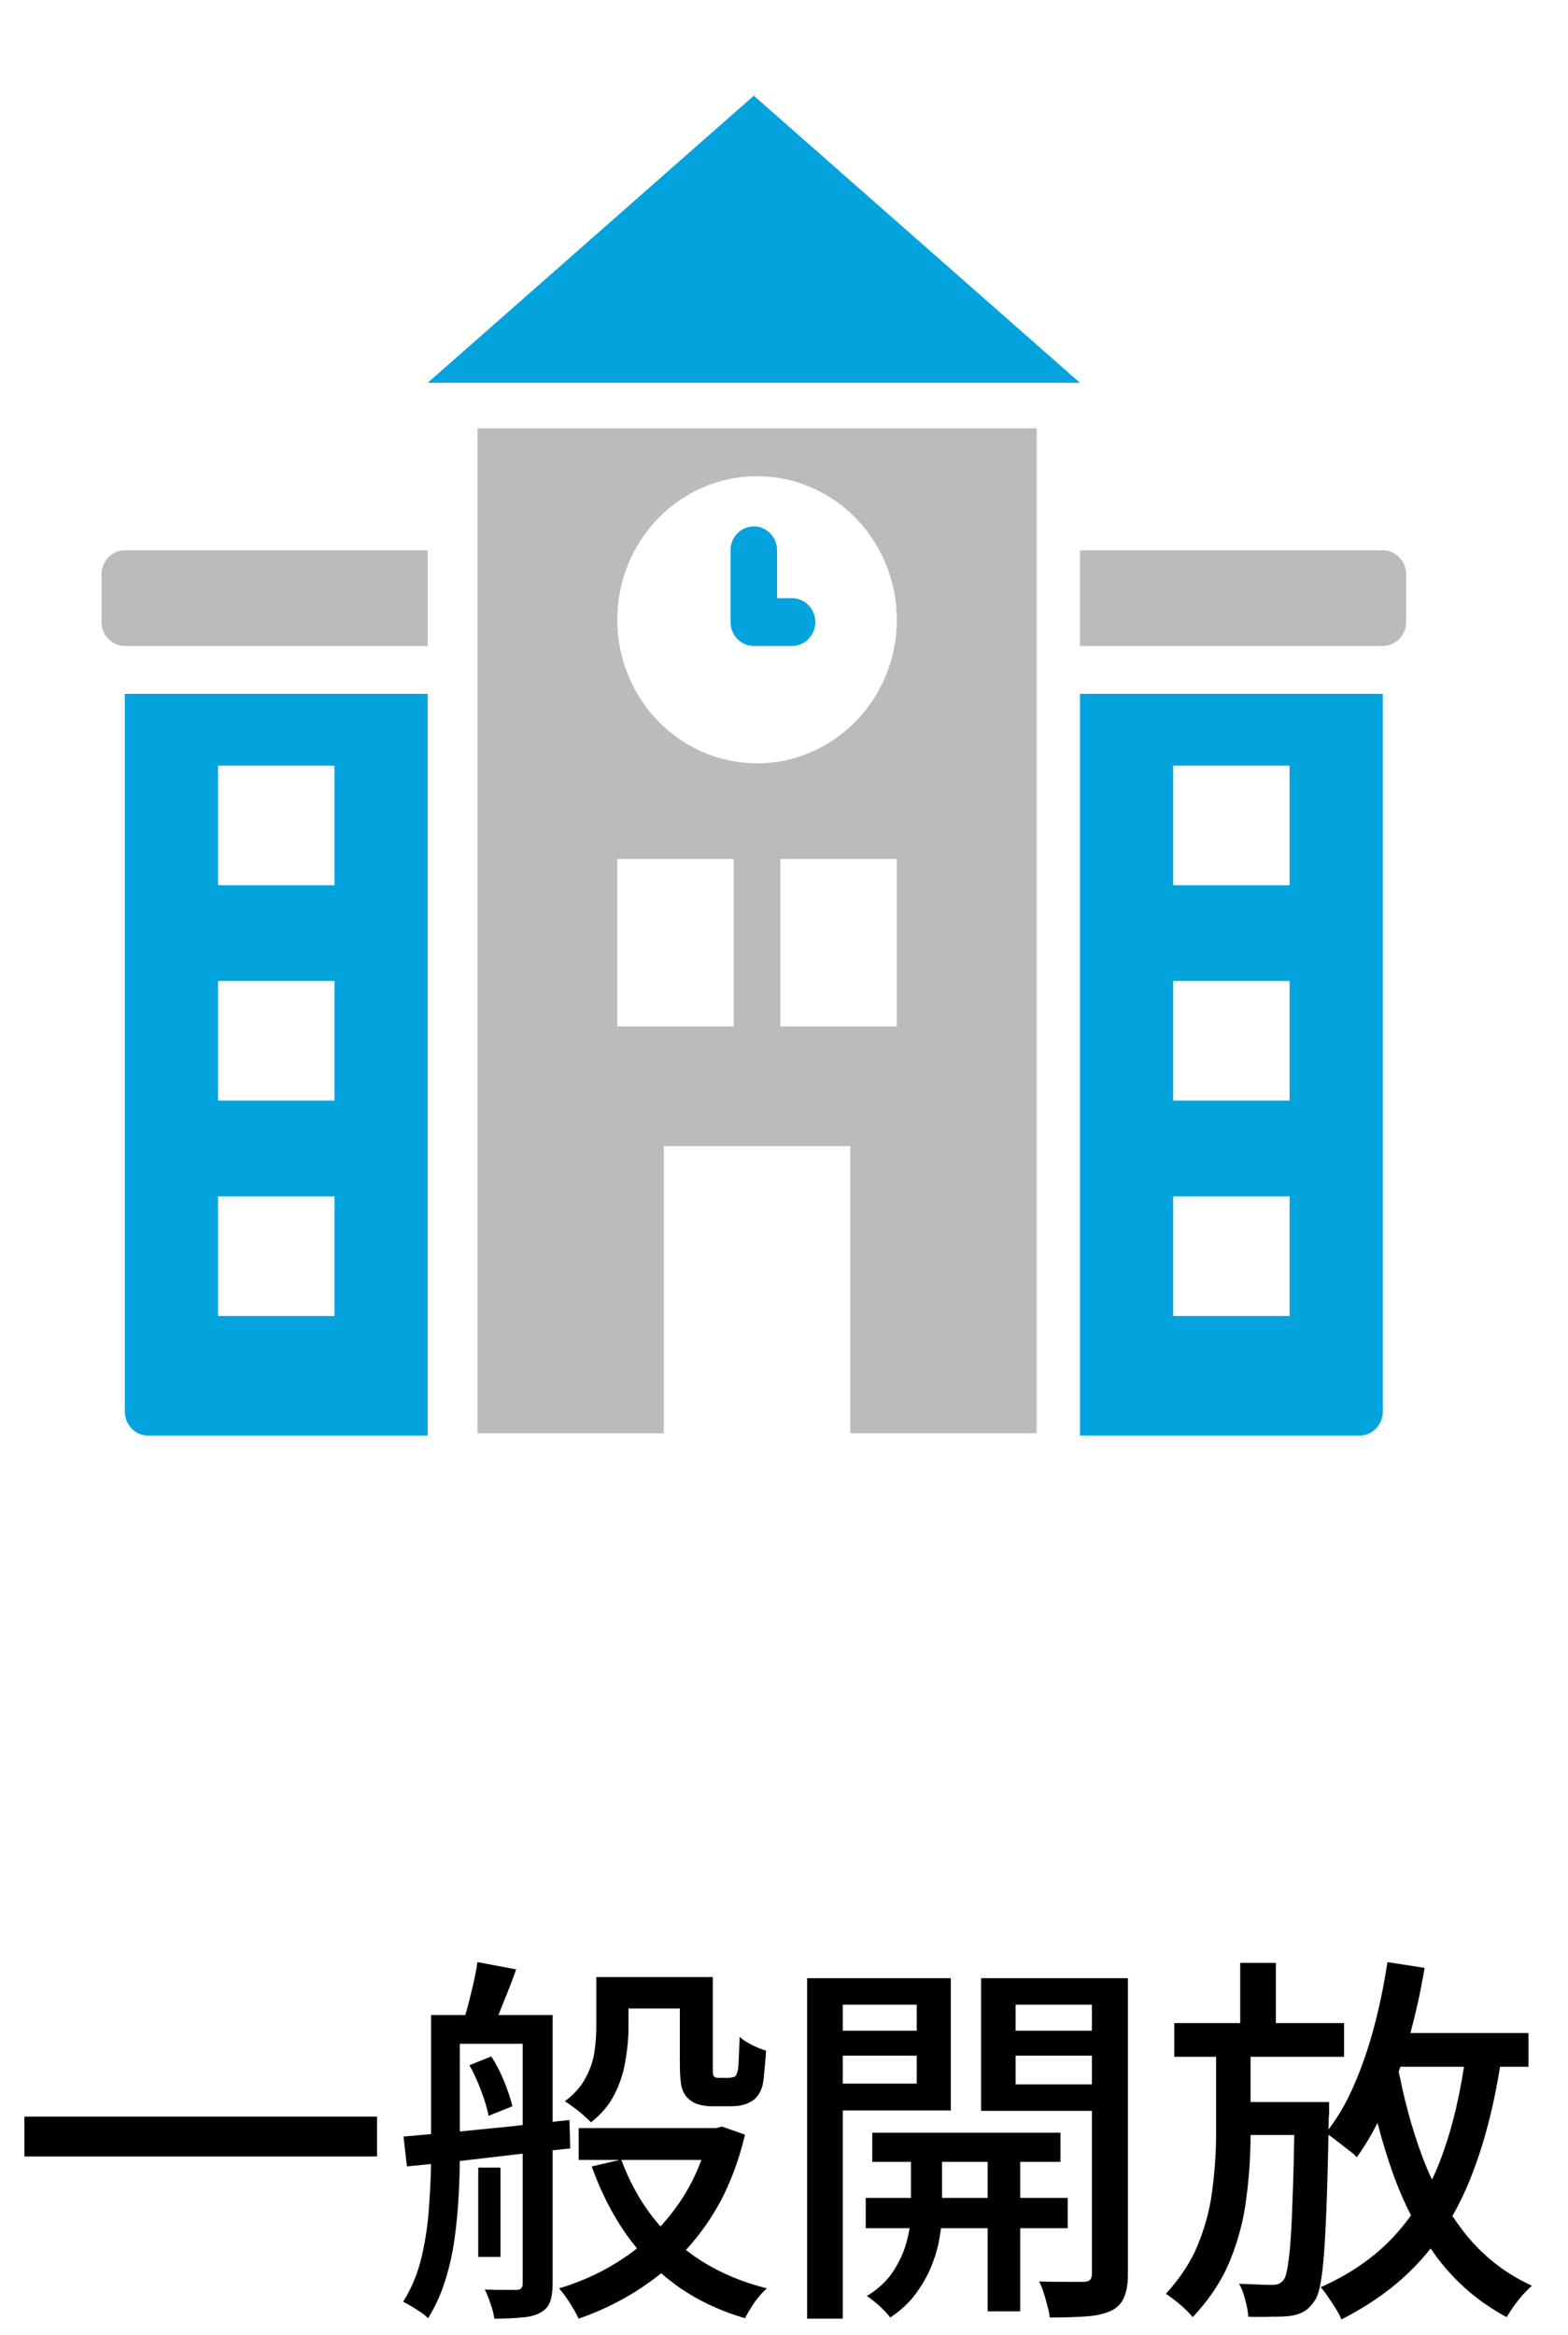
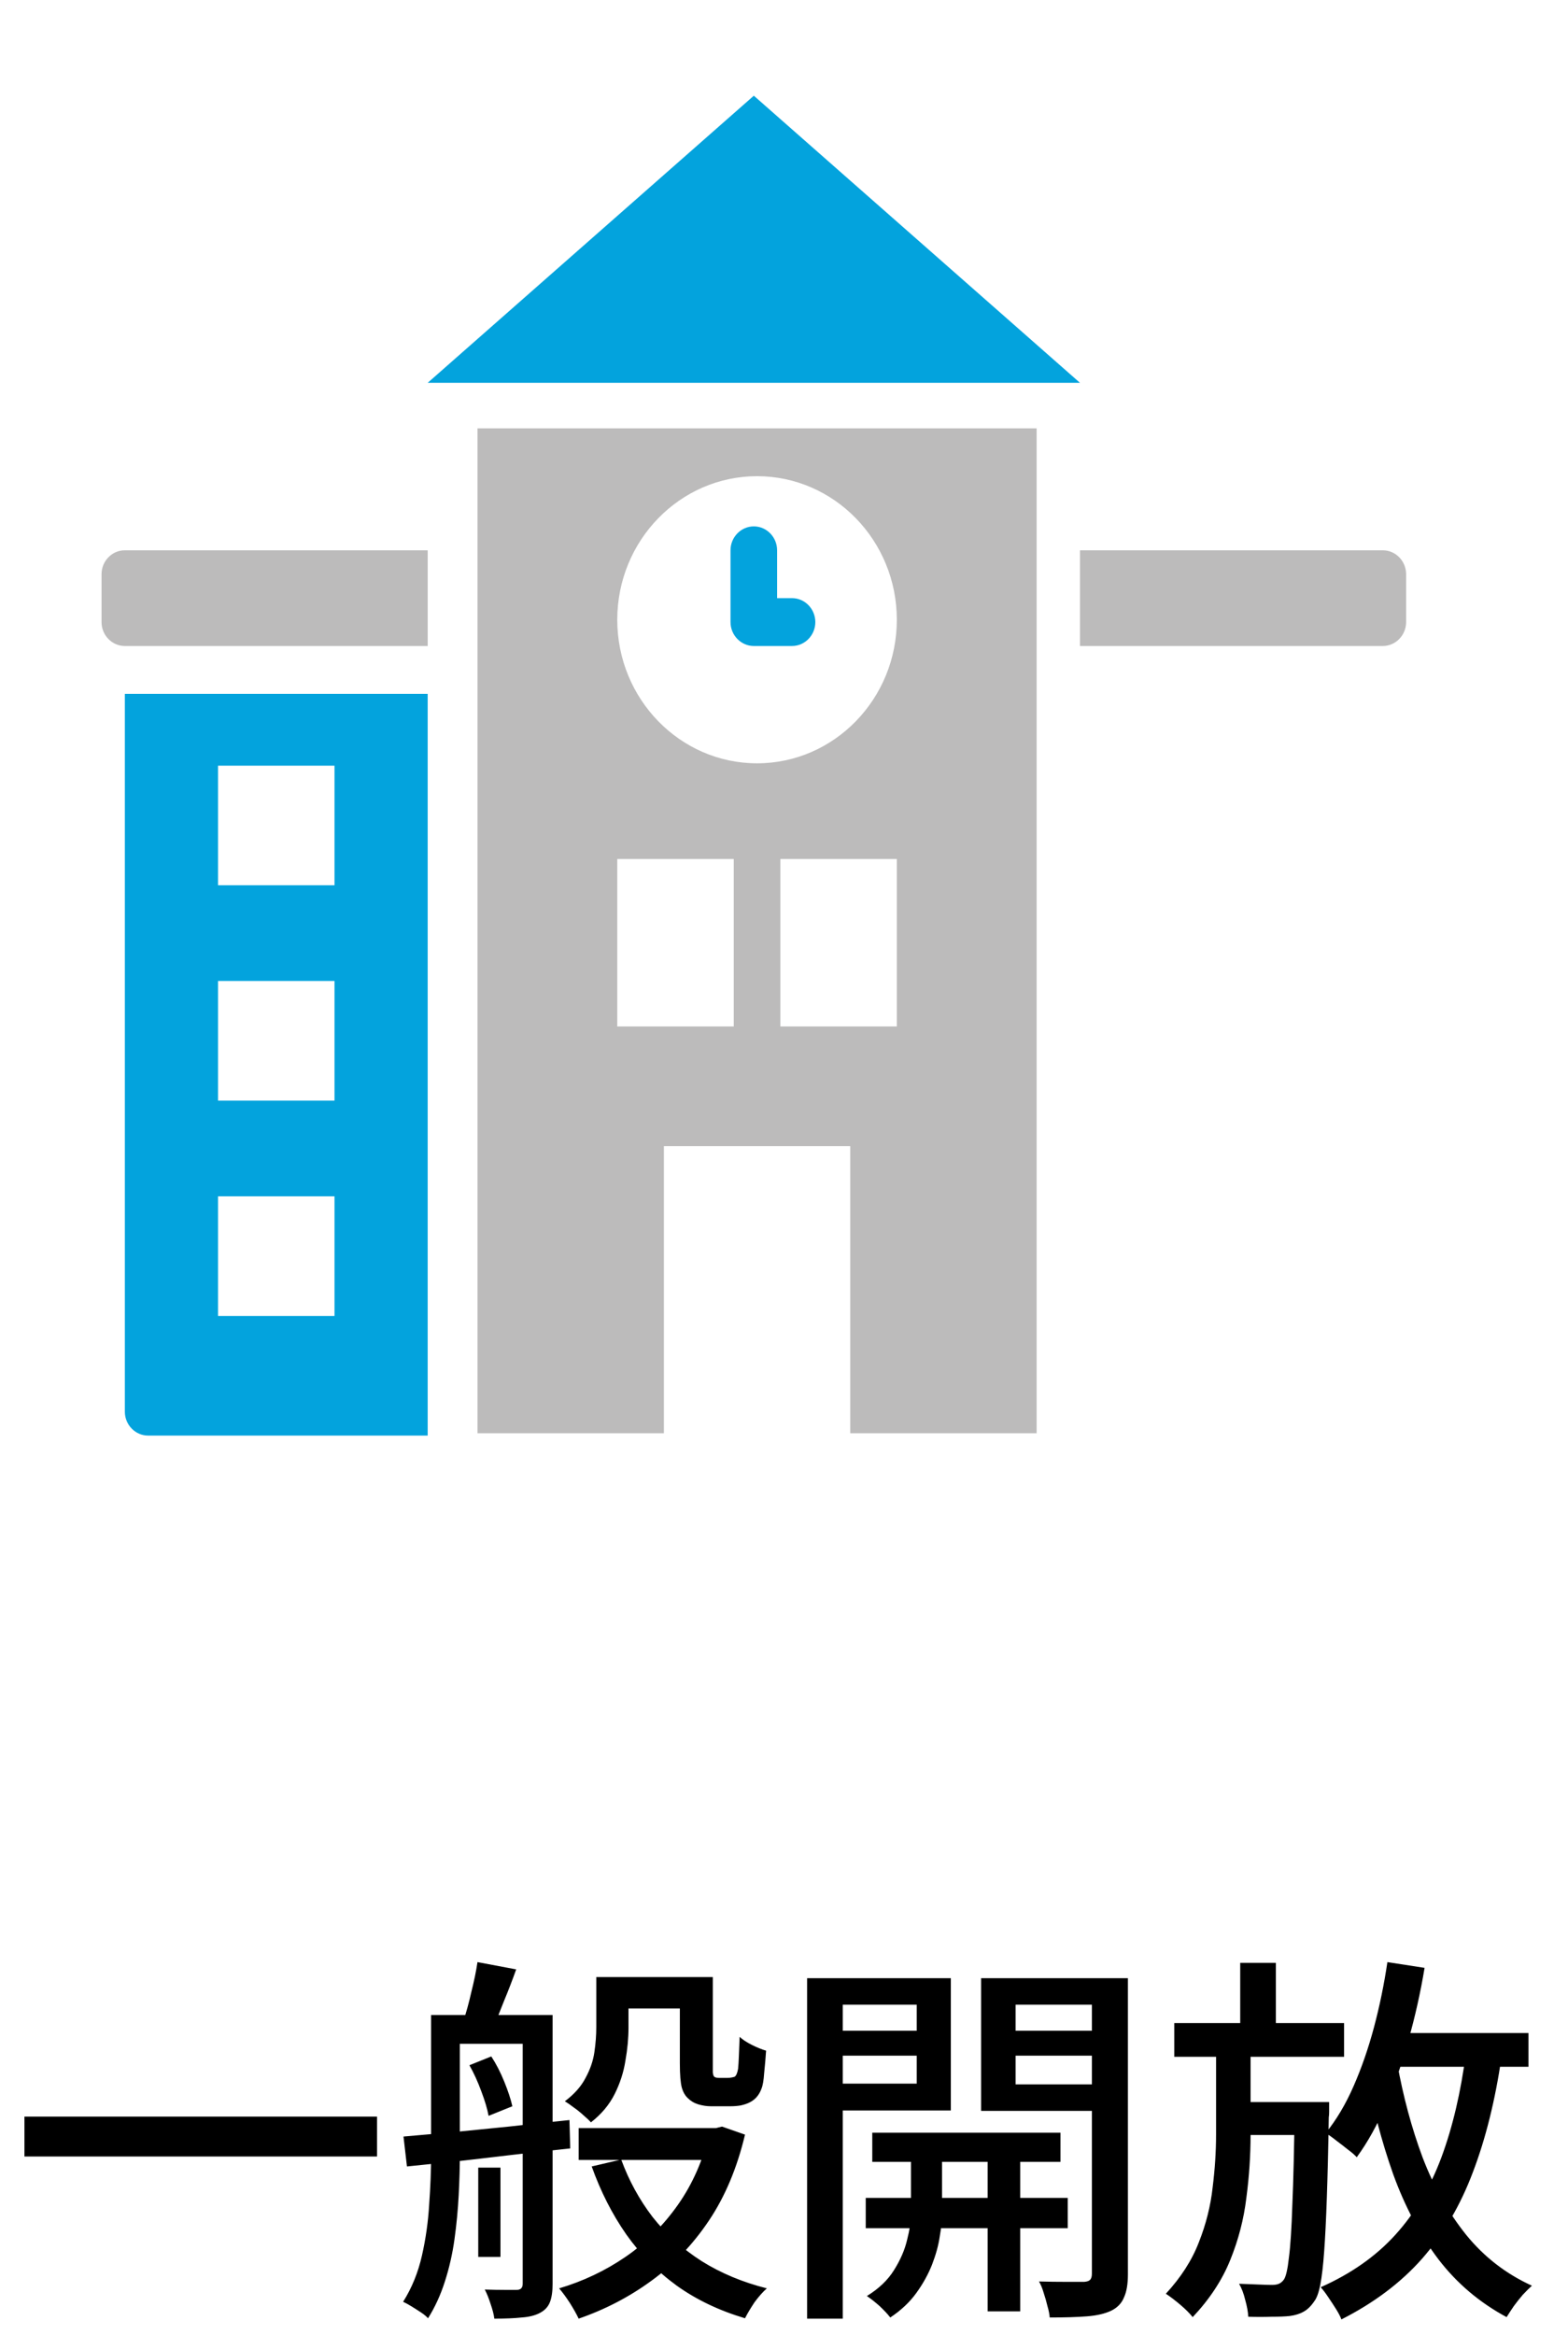
<svg xmlns="http://www.w3.org/2000/svg" width="45" height="67" viewBox="0 0 45 67" fill="none">
  <path d="M0.701 60.73H10.821V61.874H0.701V60.73ZM17.553 56.726H19.973V57.628H17.553V56.726ZM16.607 61.06H20.534V61.973H16.607V61.06ZM19.511 56.726H20.457V59.223C20.457 59.326 20.457 59.407 20.457 59.465C20.465 59.524 20.476 59.561 20.49 59.575C20.512 59.605 20.56 59.619 20.633 59.619C20.67 59.619 20.71 59.619 20.754 59.619C20.806 59.619 20.85 59.619 20.886 59.619C20.923 59.619 20.96 59.616 20.996 59.608C21.033 59.601 21.062 59.594 21.084 59.586C21.128 59.557 21.161 59.48 21.183 59.355C21.191 59.275 21.198 59.157 21.205 59.003C21.213 58.842 21.22 58.655 21.227 58.442C21.315 58.523 21.433 58.6 21.579 58.673C21.726 58.747 21.862 58.802 21.986 58.838C21.972 59.051 21.953 59.264 21.931 59.476C21.917 59.689 21.891 59.839 21.854 59.927C21.788 60.111 21.675 60.243 21.513 60.323C21.44 60.36 21.352 60.389 21.249 60.411C21.154 60.426 21.059 60.433 20.963 60.433C20.89 60.433 20.795 60.433 20.677 60.433C20.56 60.433 20.468 60.433 20.402 60.433C20.285 60.433 20.164 60.415 20.039 60.378C19.922 60.342 19.823 60.283 19.742 60.202C19.662 60.129 19.603 60.026 19.566 59.894C19.53 59.755 19.511 59.524 19.511 59.201V56.726ZM20.358 61.06H20.545L20.721 61.016L21.381 61.247C21.154 62.201 20.809 63.022 20.347 63.711C19.885 64.401 19.335 64.976 18.697 65.438C18.067 65.9 17.37 66.263 16.607 66.527C16.549 66.403 16.464 66.252 16.354 66.076C16.244 65.908 16.142 65.768 16.046 65.658C16.736 65.453 17.37 65.152 17.949 64.756C18.536 64.353 19.038 63.854 19.456 63.26C19.874 62.666 20.175 61.984 20.358 61.214V61.06ZM17.828 61.962C18.048 62.564 18.349 63.114 18.73 63.612C19.119 64.104 19.588 64.525 20.138 64.877C20.688 65.222 21.312 65.482 22.008 65.658C21.898 65.754 21.781 65.886 21.656 66.054C21.539 66.23 21.447 66.384 21.381 66.516C20.641 66.296 19.988 65.985 19.423 65.581C18.859 65.171 18.375 64.679 17.971 64.107C17.568 63.528 17.238 62.879 16.981 62.16L17.828 61.962ZM17.113 56.726H18.037V58.178C18.037 58.479 18.008 58.794 17.949 59.124C17.898 59.454 17.795 59.773 17.641 60.081C17.487 60.389 17.26 60.661 16.959 60.895C16.908 60.837 16.835 60.767 16.739 60.686C16.651 60.606 16.56 60.532 16.464 60.466C16.369 60.393 16.285 60.334 16.211 60.29C16.483 60.085 16.681 59.861 16.805 59.619C16.937 59.377 17.022 59.132 17.058 58.882C17.095 58.633 17.113 58.391 17.113 58.156V56.726ZM13.725 62.193H14.363V64.756H13.725V62.193ZM12.79 57.815H15.243V58.64H12.79V57.815ZM15.001 57.815H15.859V65.526C15.859 65.746 15.834 65.922 15.782 66.054C15.731 66.186 15.636 66.289 15.496 66.362C15.357 66.436 15.181 66.48 14.968 66.494C14.763 66.516 14.503 66.527 14.187 66.527C14.173 66.41 14.136 66.267 14.077 66.098C14.026 65.937 13.971 65.801 13.912 65.691C14.125 65.699 14.316 65.702 14.484 65.702C14.66 65.702 14.774 65.702 14.825 65.702C14.943 65.702 15.001 65.644 15.001 65.526V57.815ZM12.372 57.815H13.197V61.819C13.197 62.179 13.186 62.567 13.164 62.985C13.142 63.403 13.102 63.825 13.043 64.25C12.985 64.668 12.893 65.072 12.768 65.46C12.644 65.849 12.482 66.201 12.284 66.516C12.24 66.465 12.174 66.41 12.086 66.351C11.998 66.293 11.907 66.234 11.811 66.175C11.716 66.117 11.635 66.073 11.569 66.043C11.819 65.647 11.998 65.207 12.108 64.723C12.218 64.239 12.288 63.748 12.317 63.249C12.354 62.743 12.372 62.267 12.372 61.819V57.815ZM11.58 61.302C11.976 61.266 12.435 61.225 12.955 61.181C13.476 61.13 14.026 61.075 14.605 61.016C15.185 60.95 15.764 60.888 16.343 60.829L16.365 61.643C15.808 61.702 15.247 61.764 14.682 61.83C14.125 61.896 13.59 61.959 13.076 62.017C12.563 62.069 12.097 62.116 11.679 62.16L11.58 61.302ZM13.472 59.256L14.099 59.003C14.239 59.216 14.363 59.458 14.473 59.729C14.583 60.001 14.66 60.235 14.704 60.433L14.022 60.708C13.986 60.51 13.916 60.276 13.813 60.004C13.711 59.726 13.597 59.476 13.472 59.256ZM13.703 56.297L14.814 56.506C14.704 56.814 14.587 57.119 14.462 57.419C14.345 57.72 14.239 57.98 14.143 58.2L13.296 57.991C13.377 57.757 13.454 57.478 13.527 57.155C13.608 56.833 13.667 56.547 13.703 56.297ZM25.033 61.192H30.434V62.028H25.033V61.192ZM24.846 63.062H30.643V63.931H24.846V63.062ZM28.344 61.445H29.279V66.318H28.344V61.445ZM26.144 61.489H27.035V63.546C27.035 63.715 27.013 63.924 26.969 64.173C26.933 64.423 26.859 64.69 26.749 64.976C26.639 65.255 26.489 65.526 26.298 65.79C26.108 66.054 25.858 66.289 25.55 66.494C25.477 66.399 25.374 66.289 25.242 66.164C25.11 66.047 24.989 65.952 24.879 65.878C25.224 65.666 25.484 65.416 25.66 65.13C25.844 64.837 25.968 64.547 26.034 64.261C26.108 63.975 26.144 63.733 26.144 63.535V61.489ZM23.691 58.266H26.639V58.981H23.691V58.266ZM28.784 58.266H31.743V58.981H28.784V58.266ZM31.336 56.759H32.37V65.251C32.37 65.53 32.334 65.75 32.26 65.911C32.194 66.08 32.073 66.208 31.897 66.296C31.714 66.384 31.479 66.439 31.193 66.461C30.907 66.483 30.552 66.494 30.126 66.494C30.119 66.399 30.097 66.289 30.06 66.164C30.031 66.04 29.994 65.911 29.95 65.779C29.914 65.655 29.87 65.548 29.818 65.46C30.097 65.468 30.361 65.471 30.61 65.471C30.86 65.471 31.028 65.471 31.116 65.471C31.197 65.464 31.252 65.446 31.281 65.416C31.318 65.38 31.336 65.321 31.336 65.24V56.759ZM23.79 56.759H27.288V60.554H23.79V59.784H26.309V57.518H23.79V56.759ZM31.864 56.759V57.518H29.147V59.806H31.864V60.565H28.157V56.759H31.864ZM23.163 56.759H24.186V66.527H23.163V56.759ZM33.701 58.046H38.574V59.014H33.701V58.046ZM35.505 60.312H37.507V61.258H35.505V60.312ZM35.593 56.319H36.616V58.486H35.593V56.319ZM37.155 60.312H38.145C38.145 60.312 38.145 60.342 38.145 60.4C38.145 60.452 38.145 60.514 38.145 60.587C38.145 60.653 38.142 60.708 38.134 60.752C38.12 61.654 38.101 62.421 38.079 63.051C38.057 63.682 38.032 64.199 38.002 64.602C37.973 65.006 37.936 65.321 37.892 65.548C37.848 65.776 37.79 65.937 37.716 66.032C37.621 66.172 37.518 66.271 37.408 66.329C37.306 66.388 37.177 66.428 37.023 66.45C36.891 66.465 36.715 66.472 36.495 66.472C36.283 66.48 36.059 66.48 35.824 66.472C35.817 66.333 35.788 66.172 35.736 65.988C35.692 65.805 35.634 65.651 35.56 65.526C35.766 65.534 35.953 65.541 36.121 65.548C36.297 65.556 36.426 65.559 36.506 65.559C36.587 65.559 36.653 65.548 36.704 65.526C36.756 65.504 36.803 65.464 36.847 65.405C36.906 65.317 36.954 65.108 36.99 64.778C37.034 64.448 37.067 63.942 37.089 63.26C37.119 62.571 37.141 61.654 37.155 60.51V60.312ZM39.619 58.332H43.865V59.3H39.619V58.332ZM39.817 56.297L40.884 56.462C40.767 57.166 40.613 57.856 40.422 58.53C40.239 59.198 40.023 59.817 39.773 60.389C39.531 60.961 39.253 61.464 38.937 61.896C38.879 61.83 38.794 61.757 38.684 61.676C38.574 61.588 38.461 61.5 38.343 61.412C38.233 61.324 38.134 61.255 38.046 61.203C38.354 60.822 38.622 60.371 38.849 59.85C39.077 59.33 39.271 58.769 39.432 58.167C39.594 57.559 39.722 56.935 39.817 56.297ZM42.072 58.893L43.095 59.003C42.912 60.257 42.637 61.365 42.27 62.325C41.911 63.279 41.427 64.104 40.818 64.8C40.21 65.49 39.436 66.073 38.497 66.549C38.468 66.469 38.417 66.37 38.343 66.252C38.27 66.135 38.193 66.018 38.112 65.9C38.039 65.79 37.969 65.699 37.903 65.625C38.776 65.237 39.491 64.734 40.048 64.118C40.606 63.502 41.046 62.762 41.368 61.896C41.691 61.024 41.926 60.023 42.072 58.893ZM40.092 59.168C40.268 60.151 40.514 61.064 40.829 61.907C41.152 62.751 41.57 63.491 42.083 64.129C42.597 64.76 43.224 65.244 43.964 65.581C43.884 65.655 43.796 65.743 43.7 65.845C43.612 65.948 43.528 66.054 43.447 66.164C43.367 66.282 43.297 66.388 43.238 66.483C42.461 66.065 41.808 65.512 41.28 64.822C40.752 64.126 40.32 63.312 39.982 62.38C39.652 61.449 39.385 60.43 39.179 59.322L40.092 59.168ZM34.9 58.541H35.89V61.247C35.89 61.849 35.85 62.454 35.769 63.062C35.696 63.671 35.542 64.265 35.307 64.844C35.073 65.424 34.713 65.97 34.229 66.483C34.141 66.373 34.024 66.256 33.877 66.131C33.731 66.007 33.591 65.9 33.459 65.812C33.892 65.343 34.207 64.852 34.405 64.338C34.611 63.818 34.743 63.293 34.801 62.765C34.867 62.237 34.9 61.728 34.9 61.236V58.541Z" fill="black" />
-   <path d="M2.914 16.476V17.849C2.914 18.226 3.214 18.535 3.582 18.535H12.274V15.789H3.582C3.214 15.789 2.914 16.098 2.914 16.476Z" fill="#BCBBBB" />
+   <path d="M2.914 16.476V17.849C2.914 18.226 3.214 18.535 3.582 18.535H12.274V15.789H3.582C3.214 15.789 2.914 16.098 2.914 16.476" fill="#BCBBBB" />
  <path d="M39.685 15.789H30.994V18.535H39.685C40.053 18.535 40.354 18.226 40.354 17.849V16.476C40.354 16.098 40.053 15.789 39.685 15.789Z" fill="#BCBBBB" />
  <path d="M12.274 10.984H30.994L21.634 2.746L12.274 10.984Z" fill="#03A3DD" />
  <path d="M13.704 41.123H19.053V32.885H24.401V41.123H29.75V12.29H13.704V41.123ZM25.738 29.452H22.396V24.647H25.738V29.452ZM21.727 13.663C23.94 13.663 25.738 15.509 25.738 17.782C25.738 20.054 23.94 21.901 21.727 21.901C19.514 21.901 17.715 20.054 17.715 17.782C17.715 15.509 19.514 13.663 21.727 13.663ZM17.715 24.647H21.058V29.452H17.715V24.647Z" fill="#BCBBBB" />
  <path d="M21.634 18.535H22.73C23.098 18.535 23.399 18.226 23.399 17.849C23.399 17.471 23.098 17.162 22.73 17.162H22.302V15.789C22.302 15.412 22.002 15.103 21.634 15.103C21.266 15.103 20.965 15.412 20.965 15.789V17.849C20.965 18.226 21.266 18.535 21.634 18.535Z" fill="#03A3DD" />
  <path d="M3.583 40.504C3.583 40.881 3.883 41.19 4.251 41.19H12.274V19.908H3.583V40.504ZM6.257 21.968H9.6V25.4H6.257V21.968ZM6.257 28.146H9.6V31.579H6.257V28.146ZM6.257 34.325H9.6V37.758H6.257V34.325Z" fill="#03A3DD" />
-   <path d="M30.994 41.19H39.017C39.384 41.19 39.685 40.881 39.685 40.504V19.908H30.994V41.19ZM33.668 21.968H37.011V25.4H33.668V21.968ZM33.668 28.146H37.011V31.579H33.668V28.146ZM33.668 34.325H37.011V37.758H33.668V34.325Z" fill="#03A3DD" />
</svg>